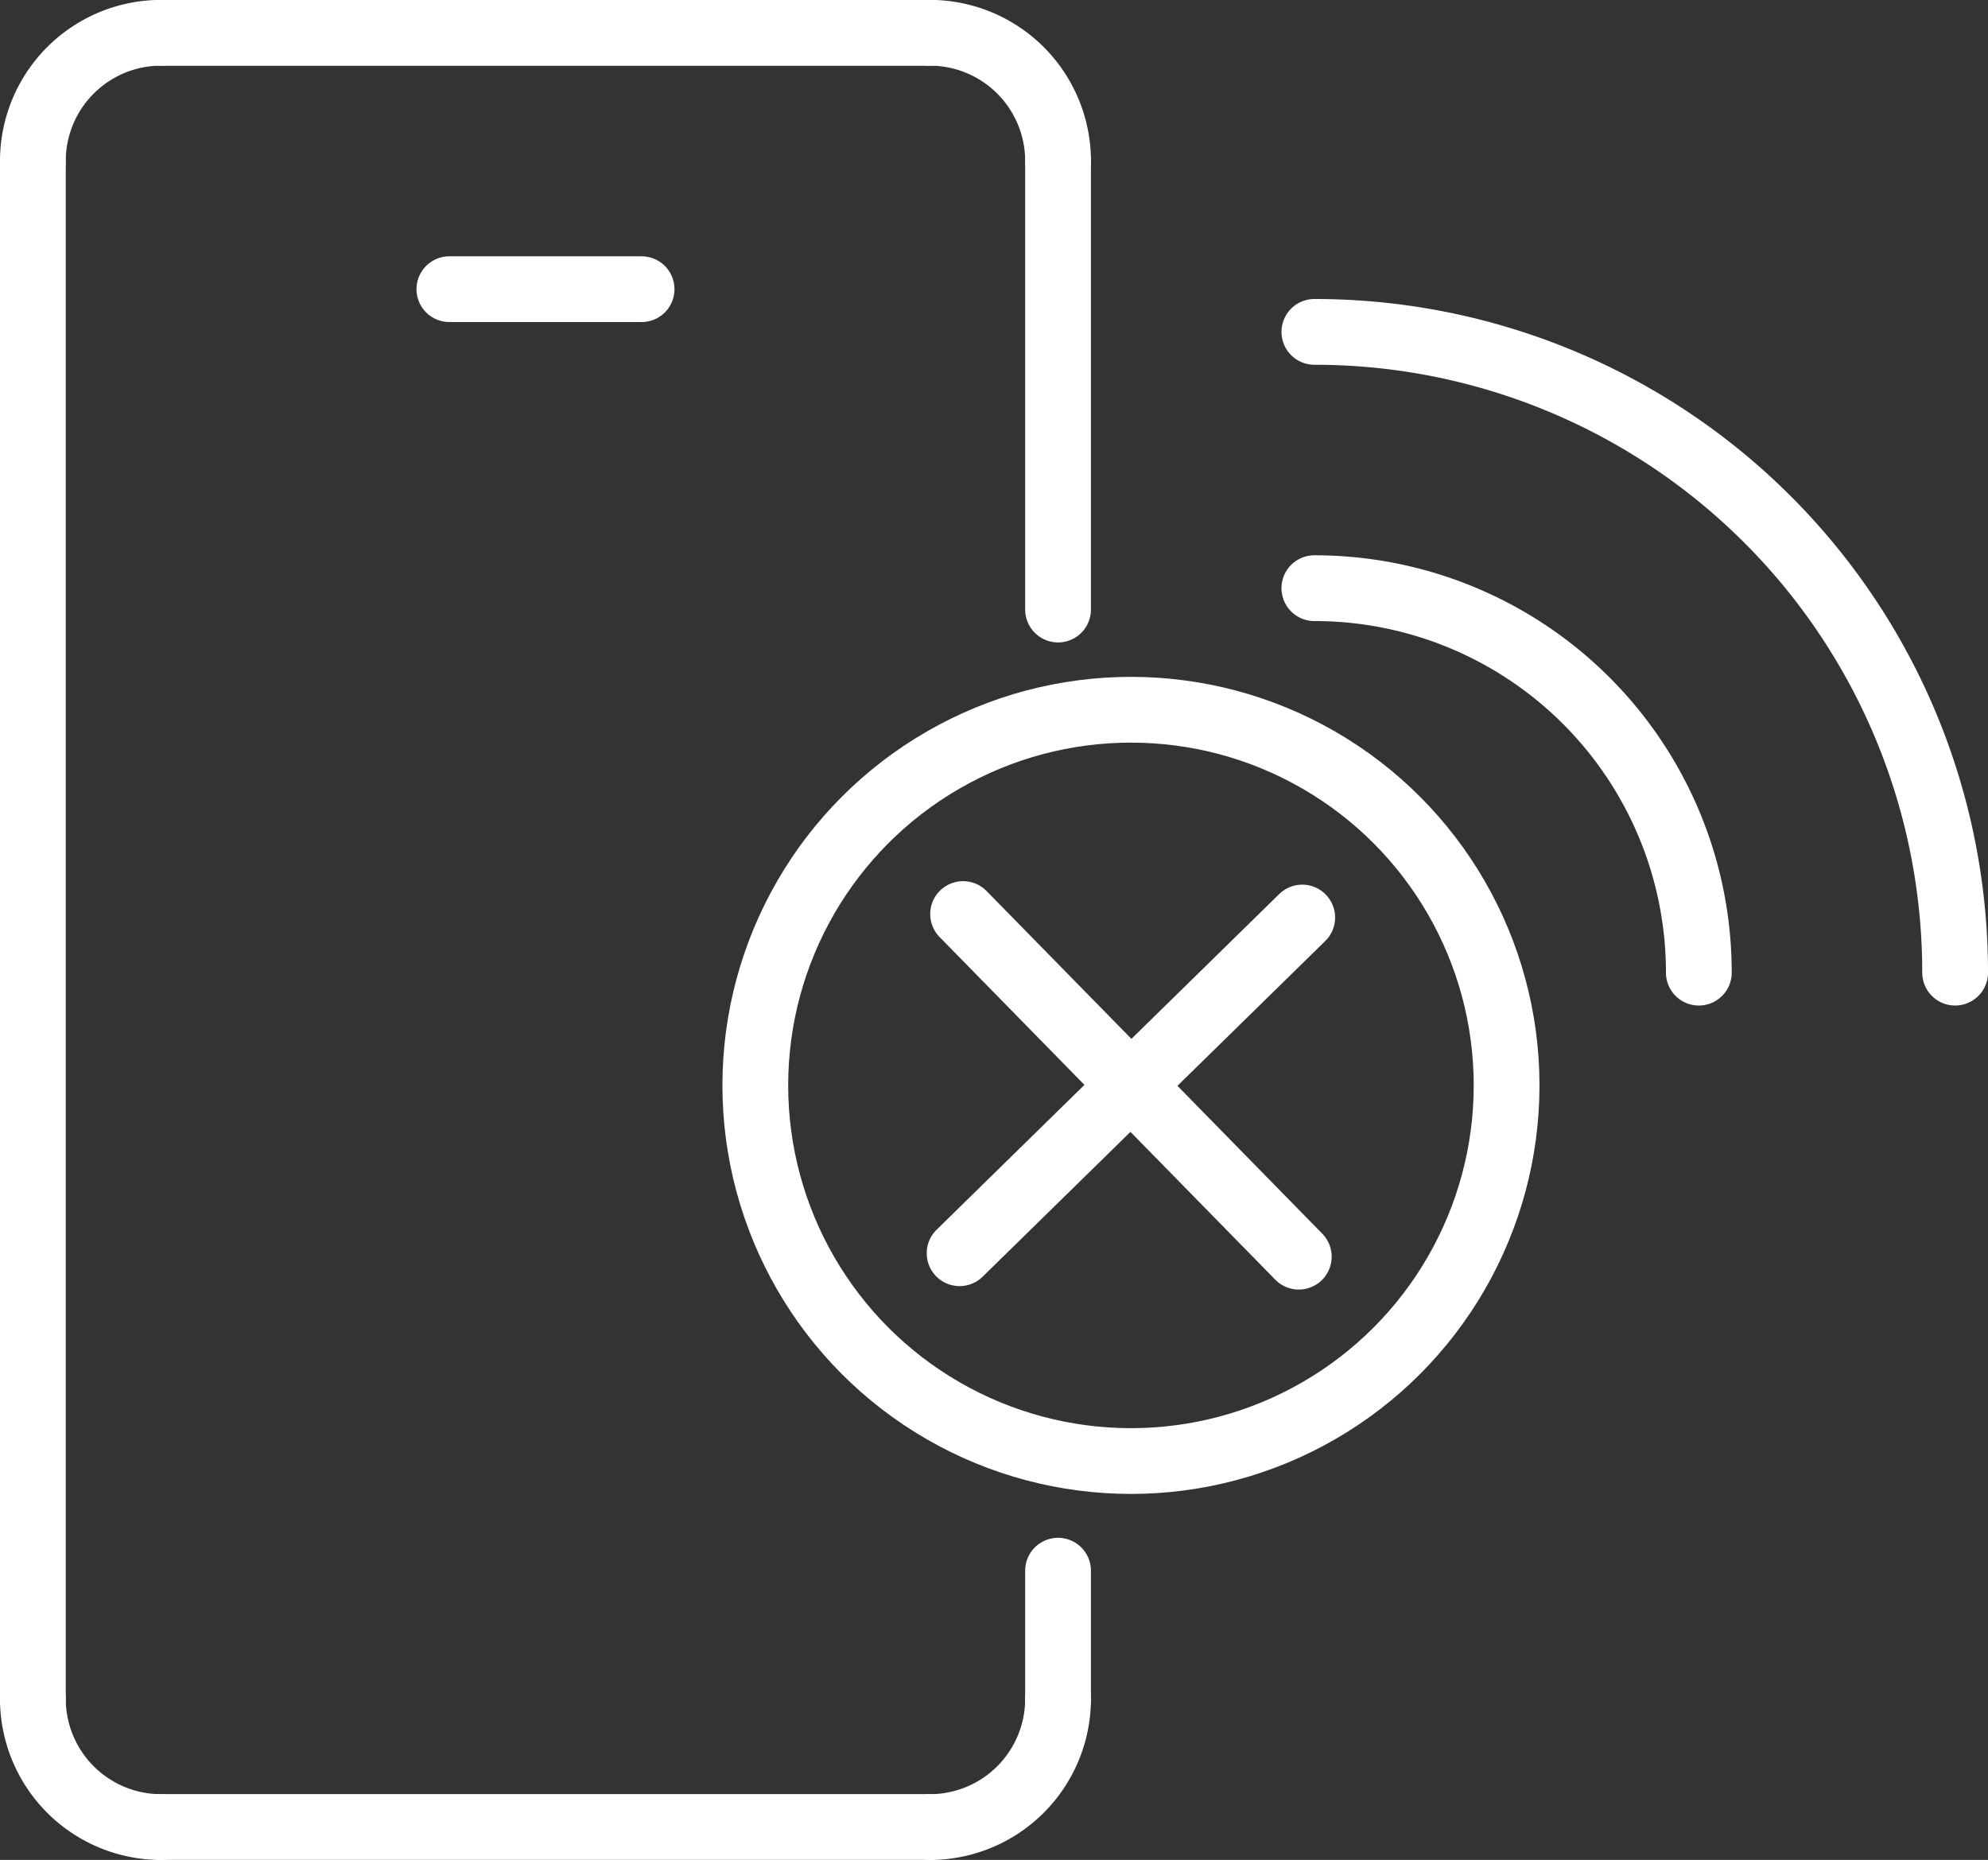
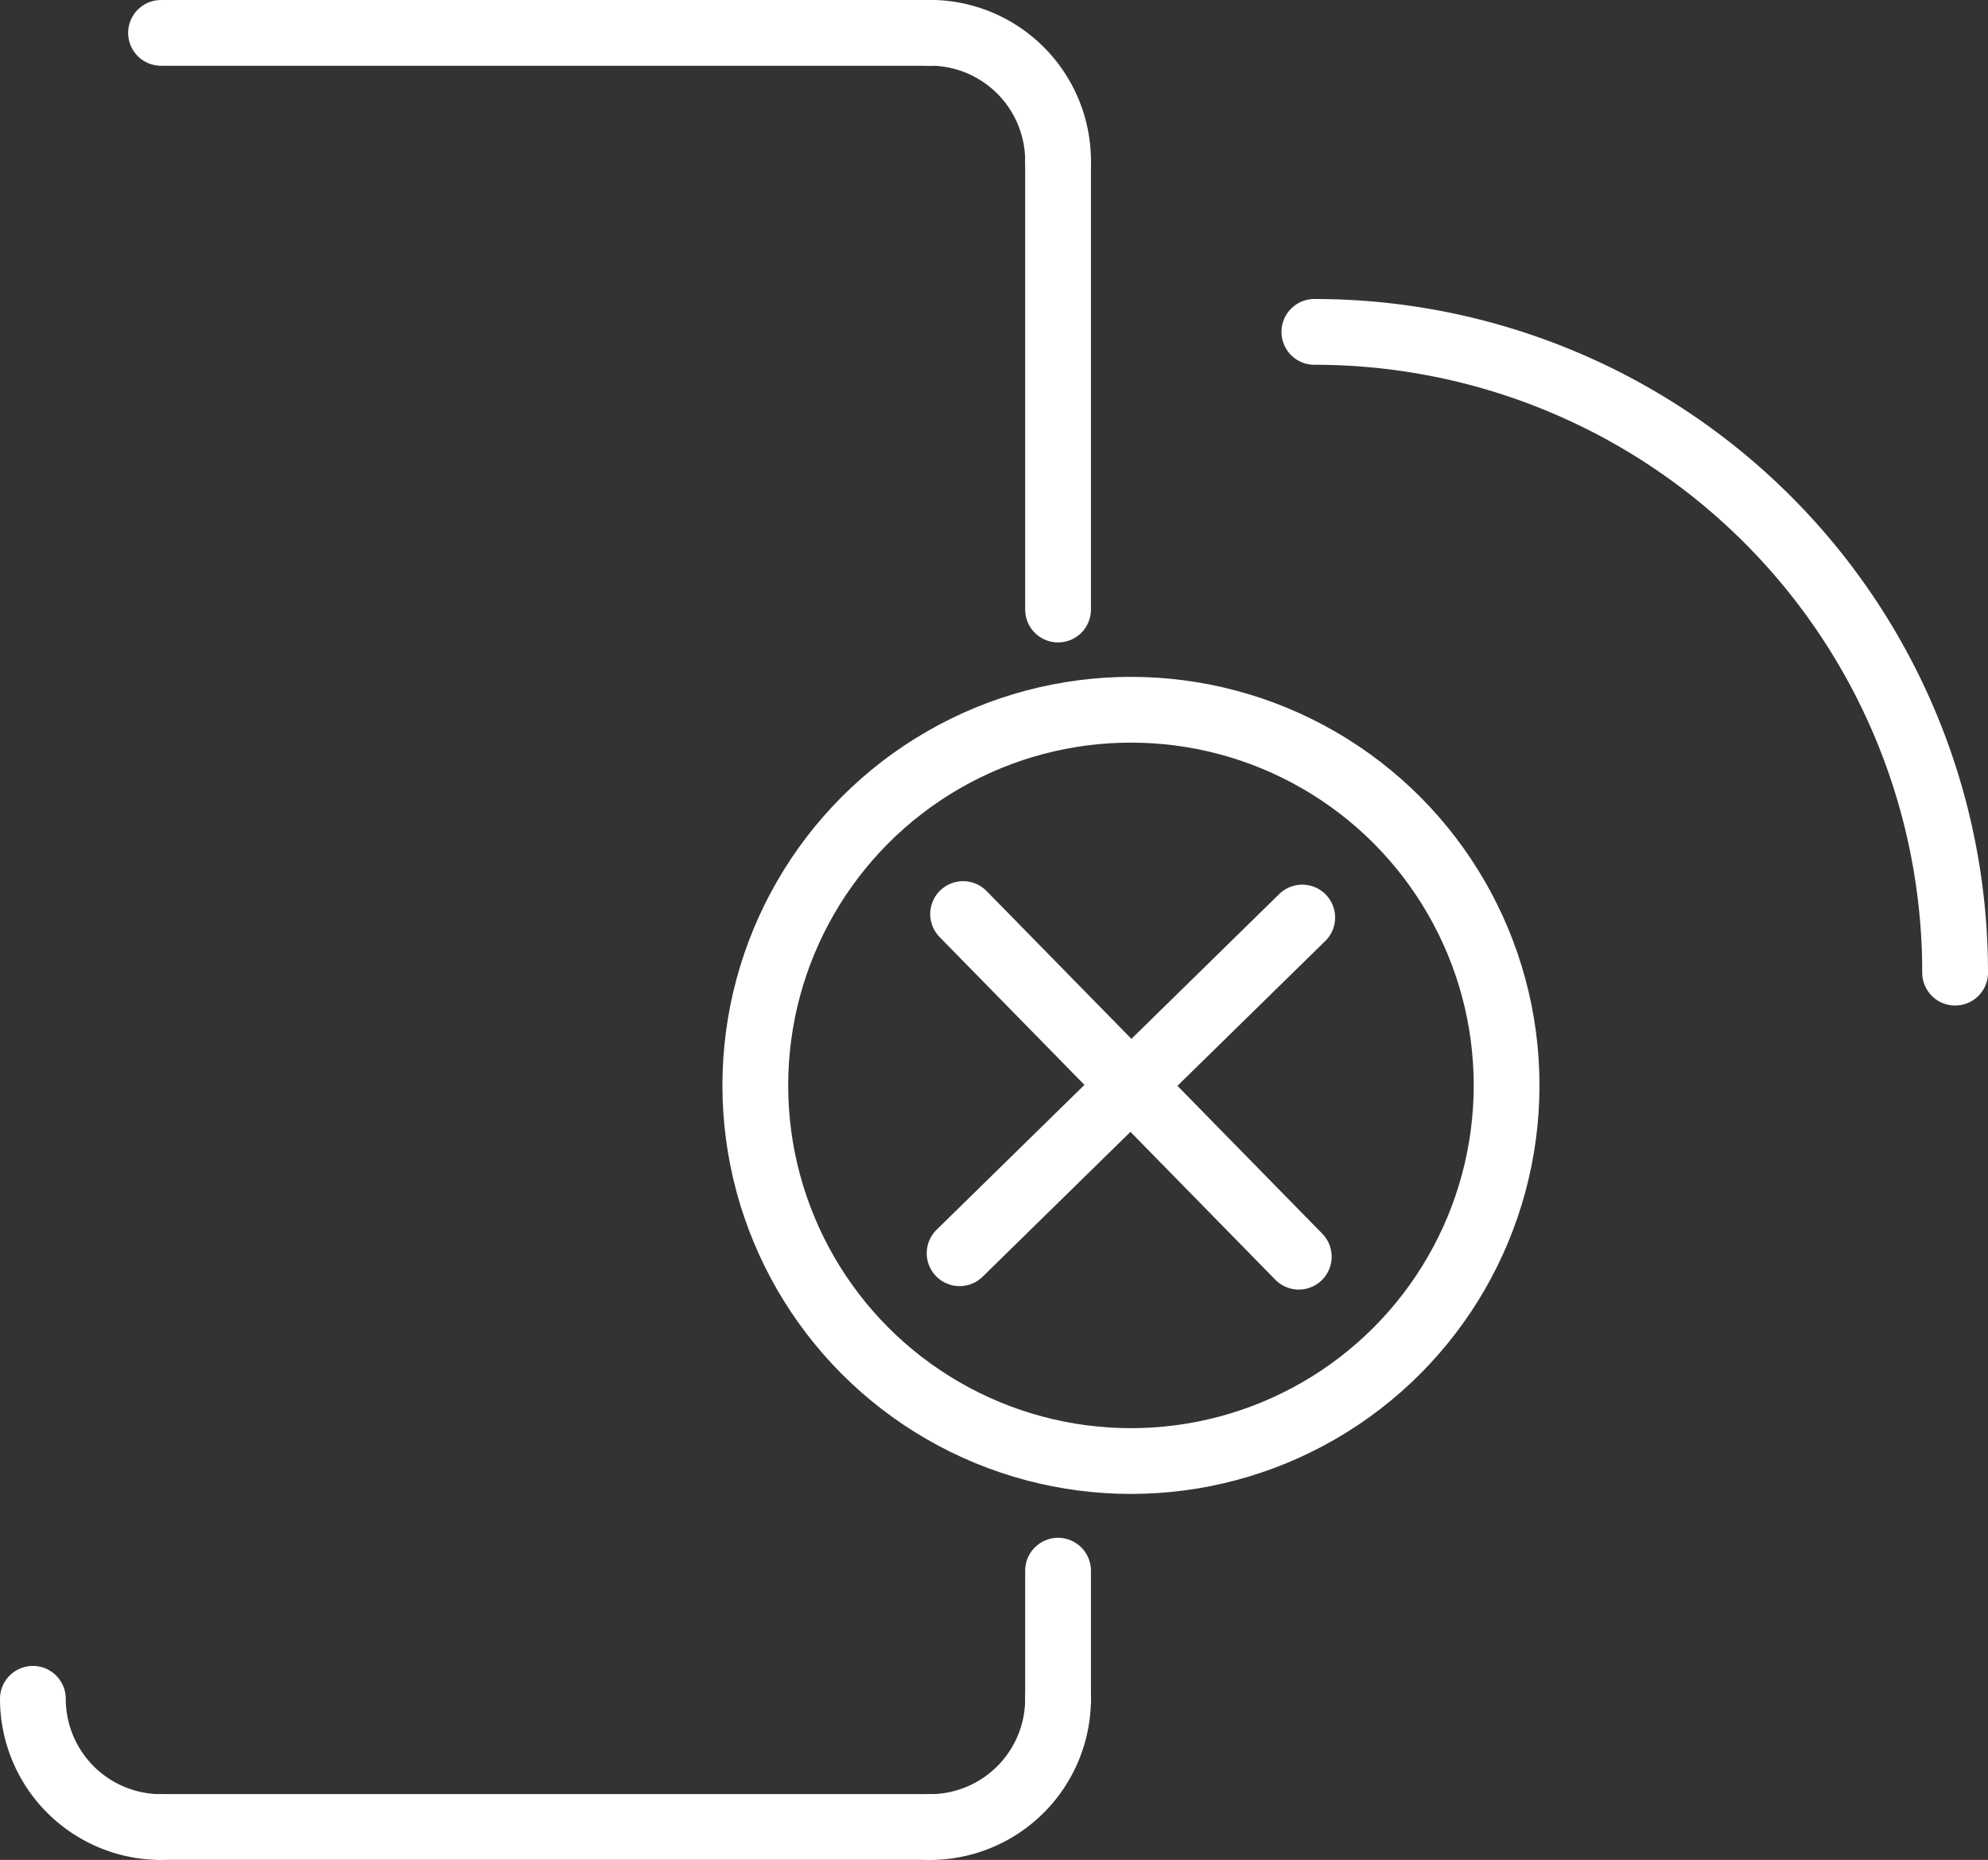
<svg xmlns="http://www.w3.org/2000/svg" width="60.458" height="56.561" viewBox="0 0 60.458 56.561">
  <rect x="0" y="0" width="60.458" height="56.561" fill="#333333" stroke="none" />
  <g id="Group_237" data-name="Group 237" transform="translate(-935 -1786.72)">
    <g id="Group_199" data-name="Group 199" transform="translate(15.236 1144.894)">
-       <path id="Path_176" data-name="Path 176" d="M6.75,10.647a3.9,3.9,0,0,1,3.9-3.9" transform="translate(914.014 636.076)" fill="none" stroke="#fff" stroke-linecap="round" stroke-linejoin="round" stroke-width="2" />
      <path id="Path_177" data-name="Path 177" d="M136.647,10.647a3.9,3.9,0,0,0-3.9-3.9" transform="translate(815.294 636.076)" fill="none" stroke="#fff" stroke-linecap="round" stroke-linejoin="round" stroke-width="2" />
      <path id="Path_178" data-name="Path 178" d="M6.75,240.75a3.9,3.9,0,0,0,3.9,3.9" transform="translate(914.014 452.739)" fill="none" stroke="#fff" stroke-linecap="round" stroke-linejoin="round" stroke-width="2" />
      <path id="Path_179" data-name="Path 179" d="M136.647,240.75a3.9,3.9,0,0,1-3.9,3.9" transform="translate(815.294 452.739)" fill="none" stroke="#fff" stroke-linecap="round" stroke-linejoin="round" stroke-width="2" />
-       <line id="Line_116" data-name="Line 116" y2="46.766" transform="translate(920.764 646.723)" fill="none" stroke="#fff" stroke-linecap="round" stroke-linejoin="round" stroke-width="2" />
      <line id="Line_117" data-name="Line 117" x1="23.383" transform="translate(924.661 697.386)" fill="none" stroke="#fff" stroke-linecap="round" stroke-linejoin="round" stroke-width="2" />
      <line id="Line_118" data-name="Line 118" y2="3.897" transform="translate(951.941 689.592)" fill="none" stroke="#fff" stroke-linecap="round" stroke-linejoin="round" stroke-width="2" />
      <line id="Line_119" data-name="Line 119" x2="23.383" transform="translate(924.661 642.826)" fill="none" stroke="#fff" stroke-linecap="round" stroke-linejoin="round" stroke-width="2" />
      <line id="Line_120" data-name="Line 120" y2="13.64" transform="translate(951.941 646.723)" fill="none" stroke="#fff" stroke-linecap="round" stroke-linejoin="round" stroke-width="2" />
-       <line id="Line_131" data-name="Line 131" x2="5.846" transform="translate(933.43 650.62)" fill="none" stroke="#fff" stroke-linecap="round" stroke-linejoin="round" stroke-width="2" />
-       <path id="Path_186" data-name="Path 186" d="M198.442,99.442A11.685,11.685,0,0,0,186.75,87.75" transform="translate(772.986 571.963)" fill="none" stroke="#fff" stroke-linecap="round" stroke-linejoin="round" stroke-width="2" />
      <path id="Path_187" data-name="Path 187" d="M206.236,71.236A19.475,19.475,0,0,0,186.75,51.75" transform="translate(772.986 600.169)" fill="none" stroke="#fff" stroke-linecap="round" stroke-linejoin="round" stroke-width="2" />
      <line id="Line_132" data-name="Line 132" y1="10.209" x2="10.42" transform="translate(948.947 669.729)" fill="none" stroke="#fff" stroke-linecap="round" stroke-linejoin="round" stroke-width="2" />
      <ellipse id="Ellipse_40" data-name="Ellipse 40" cx="11.424" cy="11.424" rx="11.424" ry="11.424" transform="translate(942.734 663.41)" fill="none" stroke="#fff" stroke-linecap="round" stroke-linejoin="round" stroke-width="2" />
      <line id="Line_133" data-name="Line 133" x2="10.209" y2="10.42" transform="translate(949.053 669.623)" fill="none" stroke="#fff" stroke-linecap="round" stroke-linejoin="round" stroke-width="2" />
    </g>
  </g>
</svg>